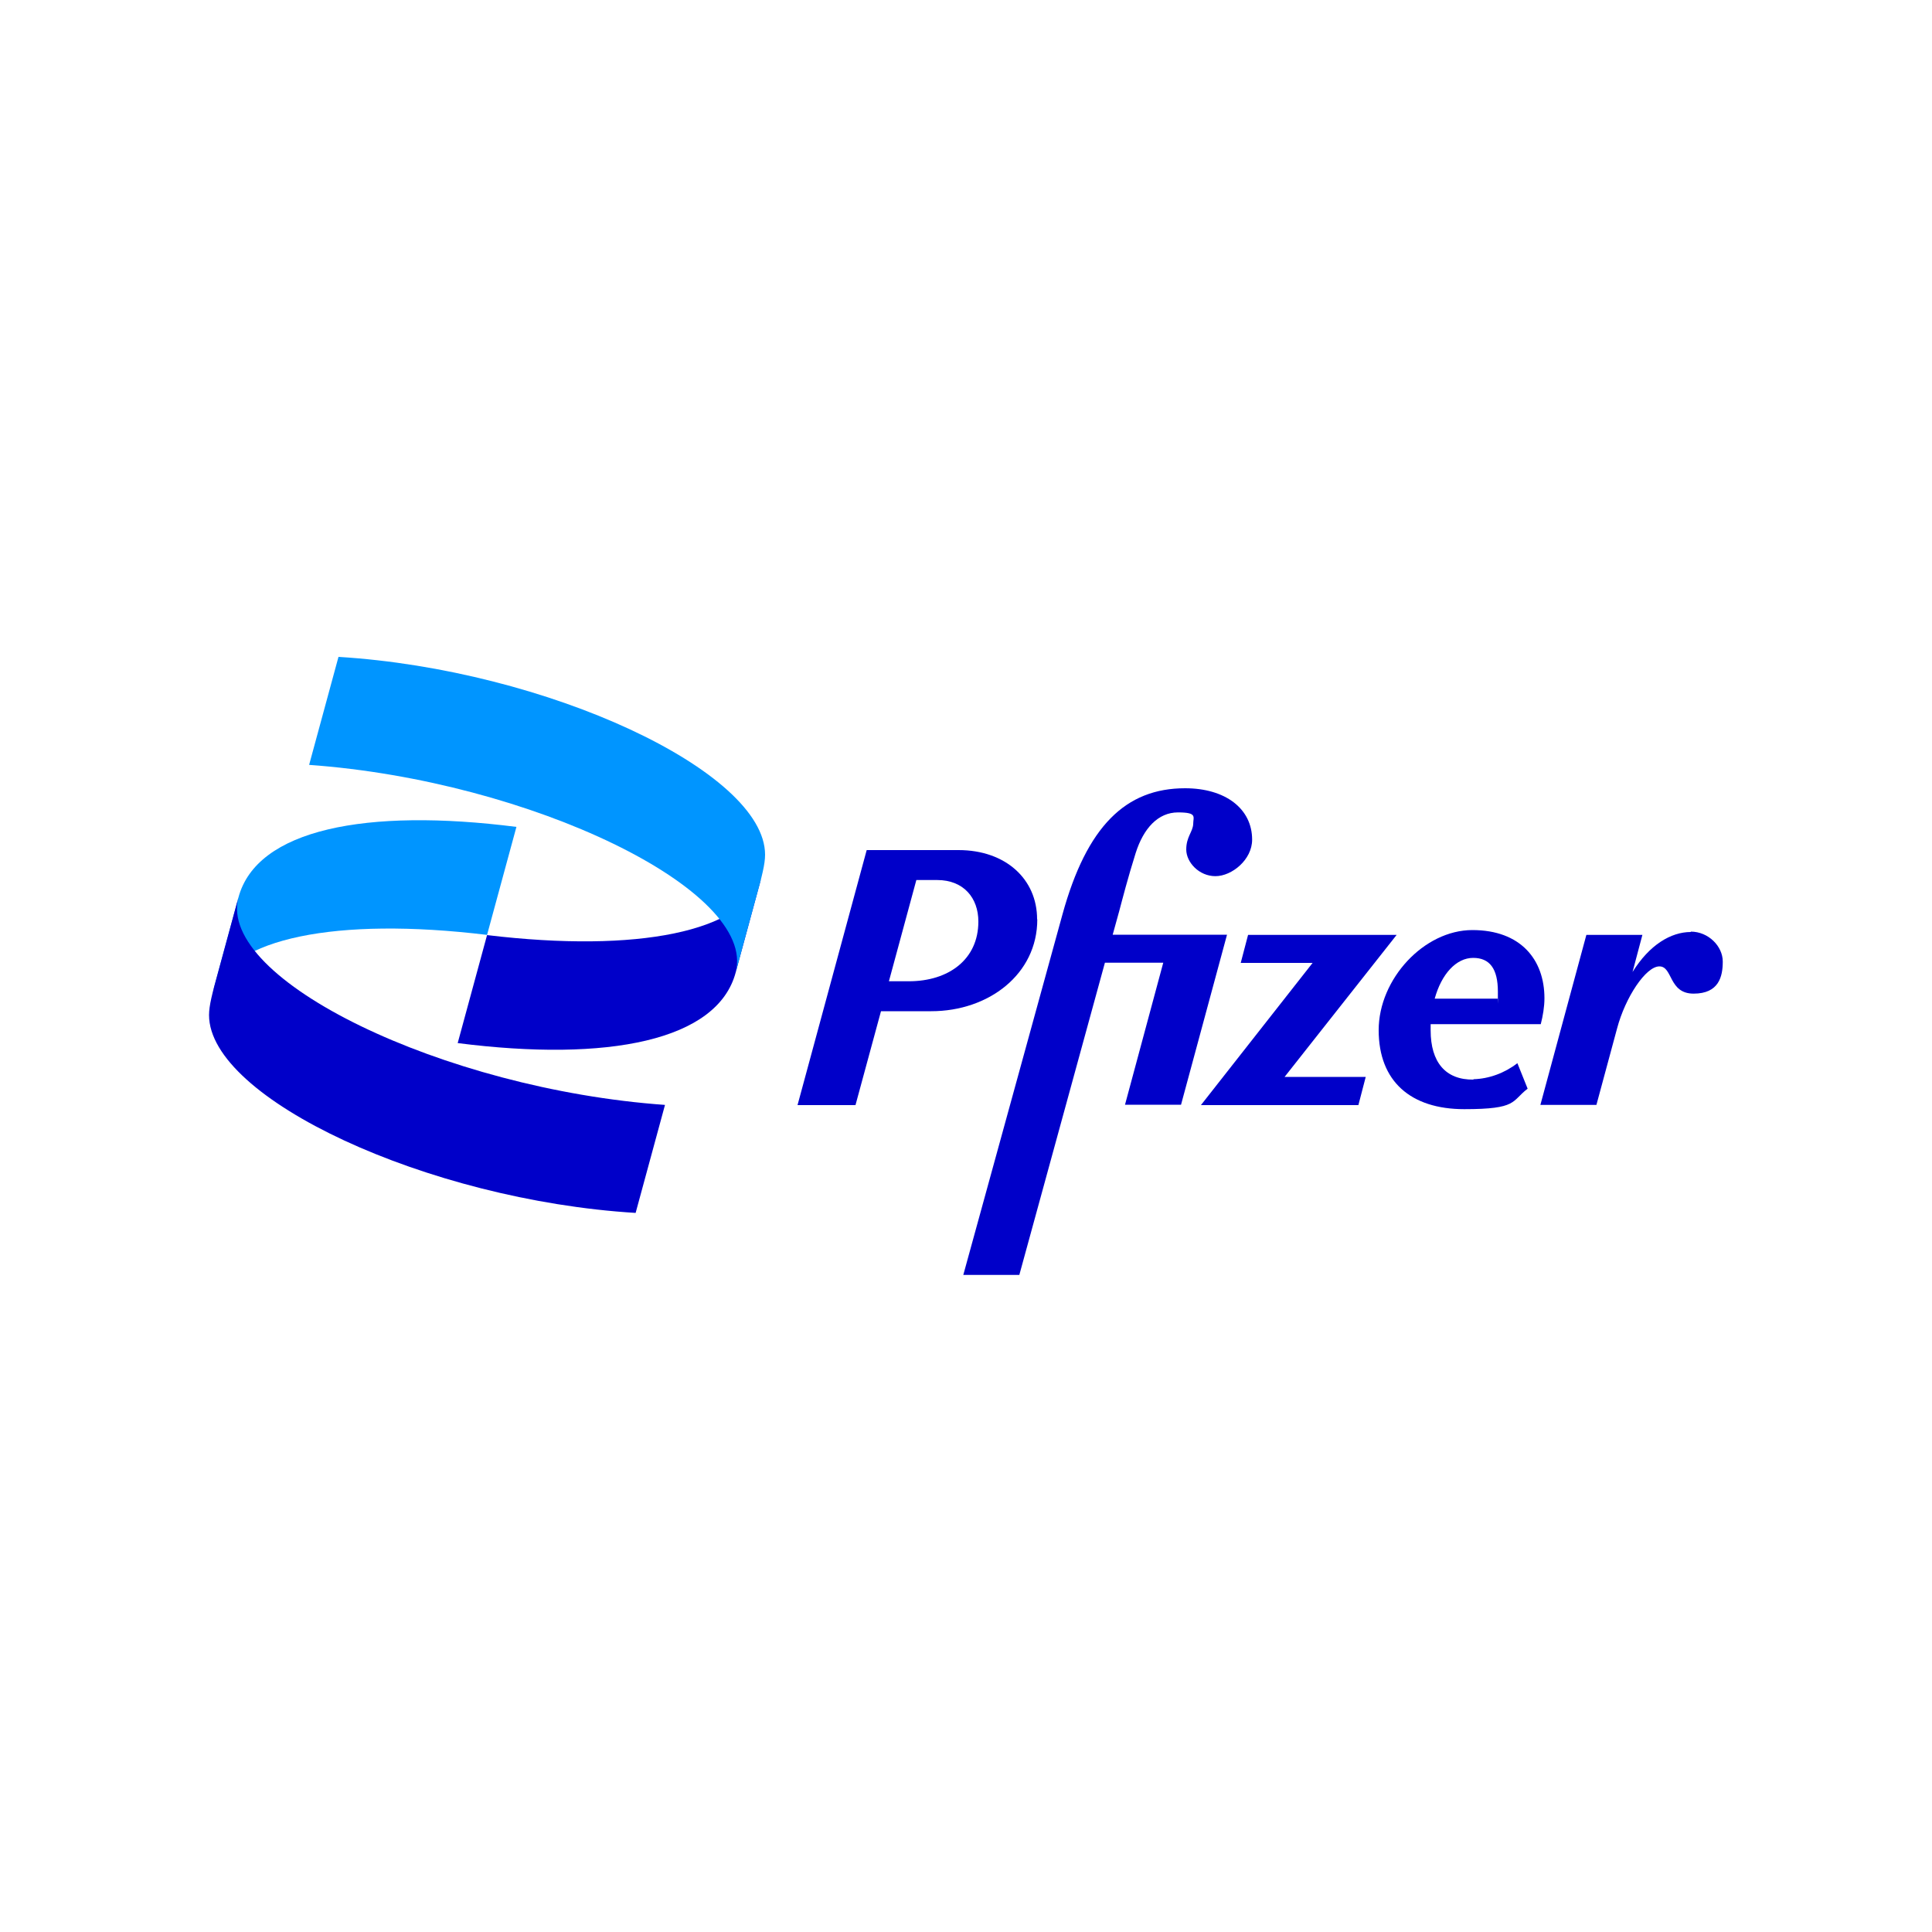
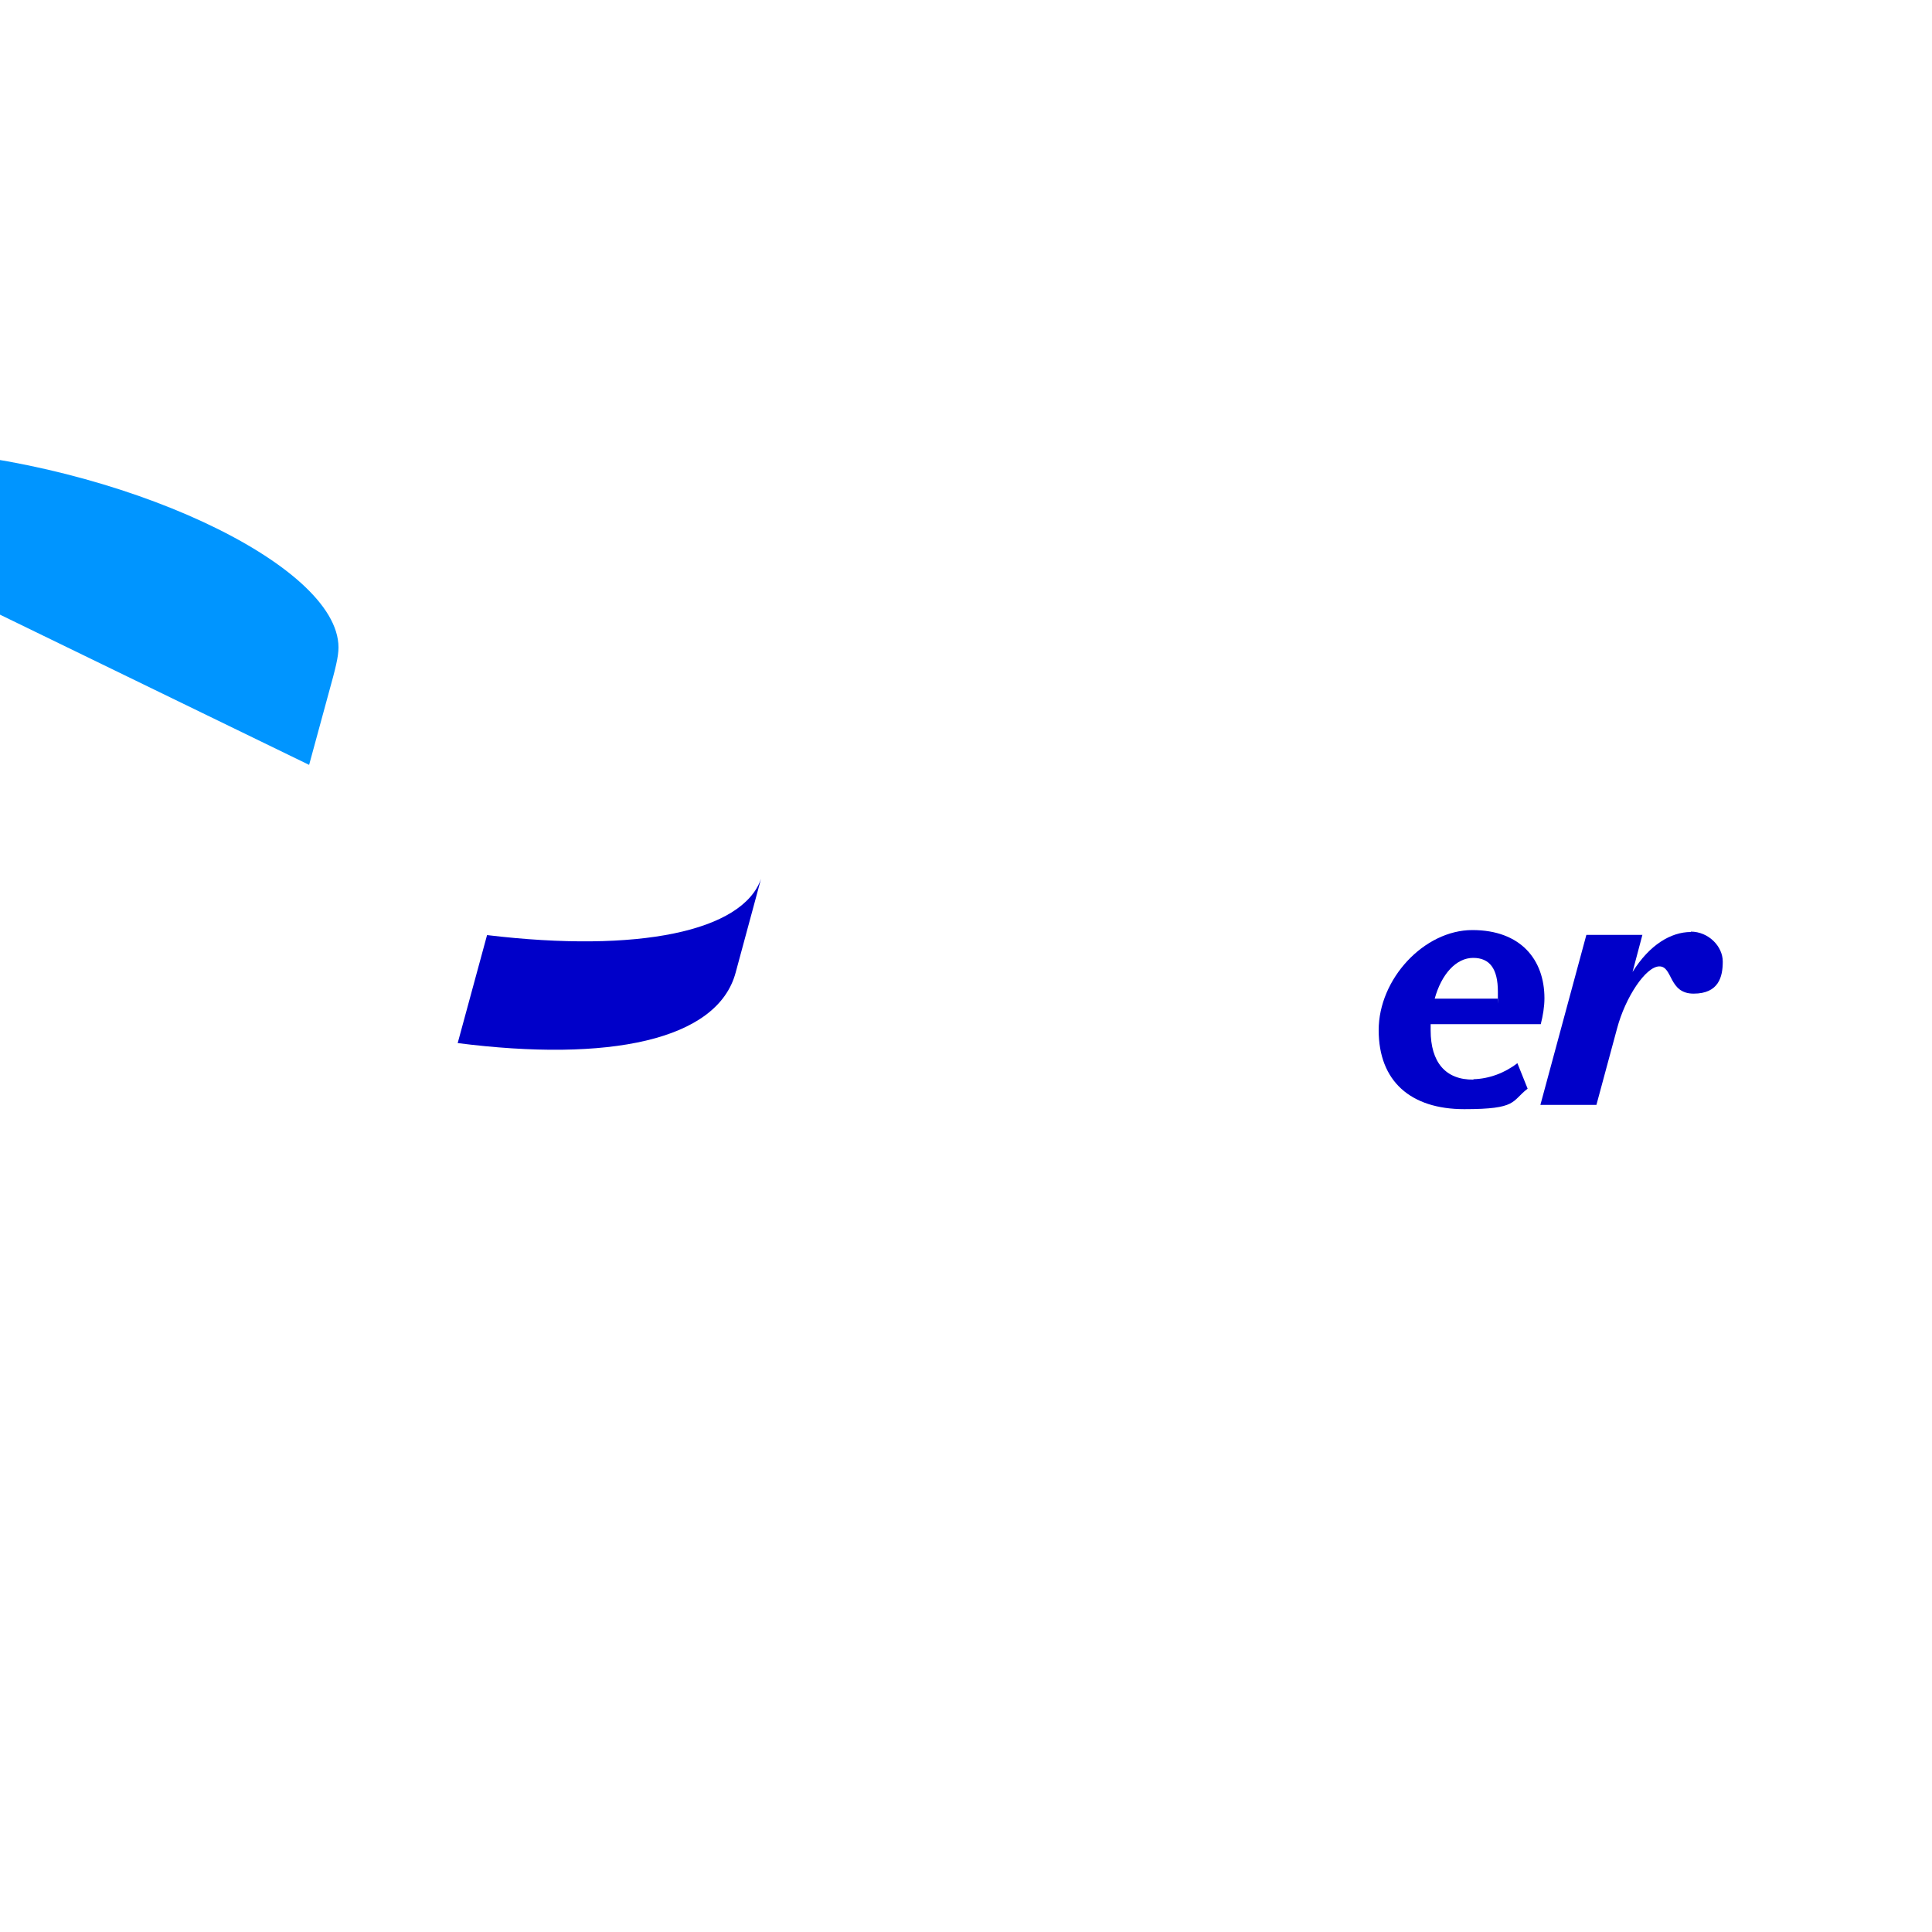
<svg xmlns="http://www.w3.org/2000/svg" id="Layer_1" data-name="Layer 1" version="1.1" viewBox="0 0 1000 1000">
  <defs>
    <style>
      .cls-1 {
        fill: #0095ff;
      }

      .cls-1, .cls-2 {
        stroke-width: 0px;
      }

      .cls-2 {
        fill: #0000c9;
      }
    </style>
  </defs>
  <g>
-     <path class="cls-1" d="M110.3,513c9.5-27.1,63.3-38.6,141.8-29.1l15.2-55.9c-77.7-9.9-134.5,1.2-143.9,36.6l-13.1,48.4Z" />
    <path class="cls-2" d="M393.9,454.9c-9.5,27.1-63.3,38.5-141.8,29.1l-15.2,55.9c77.7,9.9,134.5-1.2,143.9-36.6l13.1-48.4Z" />
-     <path class="cls-1" d="M160,395.9c114.7,8.2,231.9,65,220.8,107.3l10.3-37.8c3.3-11.9,4.9-18.1,4.9-23,0-43.2-113.1-95.8-220.8-102.4l-15.2,55.9Z" />
-     <path class="cls-2" d="M344.2,571.9c-114.7-8.2-231.9-65-220.8-107.3l-10.3,37.8c-3.3,11.9-4.9,18.1-4.9,23,0,43.2,113.1,95.8,220.8,102.4l15.2-55.9Z" />
+     <path class="cls-1" d="M160,395.9l10.3-37.8c3.3-11.9,4.9-18.1,4.9-23,0-43.2-113.1-95.8-220.8-102.4l-15.2,55.9Z" />
  </g>
  <g>
    <path class="cls-2" d="M762.7,558.8c-14.5.2-22.2-9-22.2-25.5s0-2.1,0-3.2h57c1.1-4.3,1.9-9,1.9-13.4,0-20-12.3-35.3-37.3-35.3s-48.5,25.3-48.5,51.8,16.6,40.9,44.3,40.9,24.3-4.1,32.8-10.6l-5.3-13.2c-6.6,5.1-14.7,8.1-22.8,8.3ZM762.5,495.8c8.5,0,12.8,5.5,12.8,17.5s0,2.3-.2,3.6h-32.5c3.5-12.7,11.1-21.1,19.9-21.1Z" />
-     <path class="cls-2" d="M536.8,475.8c0-20.7-16.2-35.8-40.7-35.8h-47.5l-35.8,132h30l13.2-48.6h26c29.8,0,54.9-19.2,54.9-47.5ZM470.4,507.9h-10.3l14.2-52.4h10.8c13.6,0,21.3,9.2,21.3,21.5,0,19.6-15.4,30.9-36,30.9Z" />
-     <path class="cls-2" d="M575.9,483.9l3.4-12.3c1.7-6.4,4.5-17.3,8.5-30,4.1-13,11.7-21.1,21.9-21.1s7.9,2.3,7.9,6c-.2,4.1-3.6,6.6-3.6,13.2s6.6,13.8,15.1,13.8,19-8.5,19-18.9c0-16-13.8-26.6-34.7-26.6-30.7,0-50.9,19.6-63.5,65.4l-51.3,186.5h29l44.3-161.6h30.2l-19.8,73.5h29l23.8-88h-59.2Z" />
-     <polygon class="cls-2" points="722.9 483.9 646 483.9 642.2 498.4 679.4 498.4 621.6 572 703.1 572 706.9 557.4 664.9 557.4 722.9 483.9" />
    <path class="cls-2" d="M875.2,482.4c-10.4,0-21.5,6.7-30.2,20.7l5.1-19.2h-29l-23.8,88h29l10.7-39.6c4.3-16.2,14.9-32.1,21.9-32.1s4.7,14.1,17.7,14.1,15.1-8.7,15.1-16.6-7.4-15.5-16.6-15.5Z" />
  </g>
</svg>